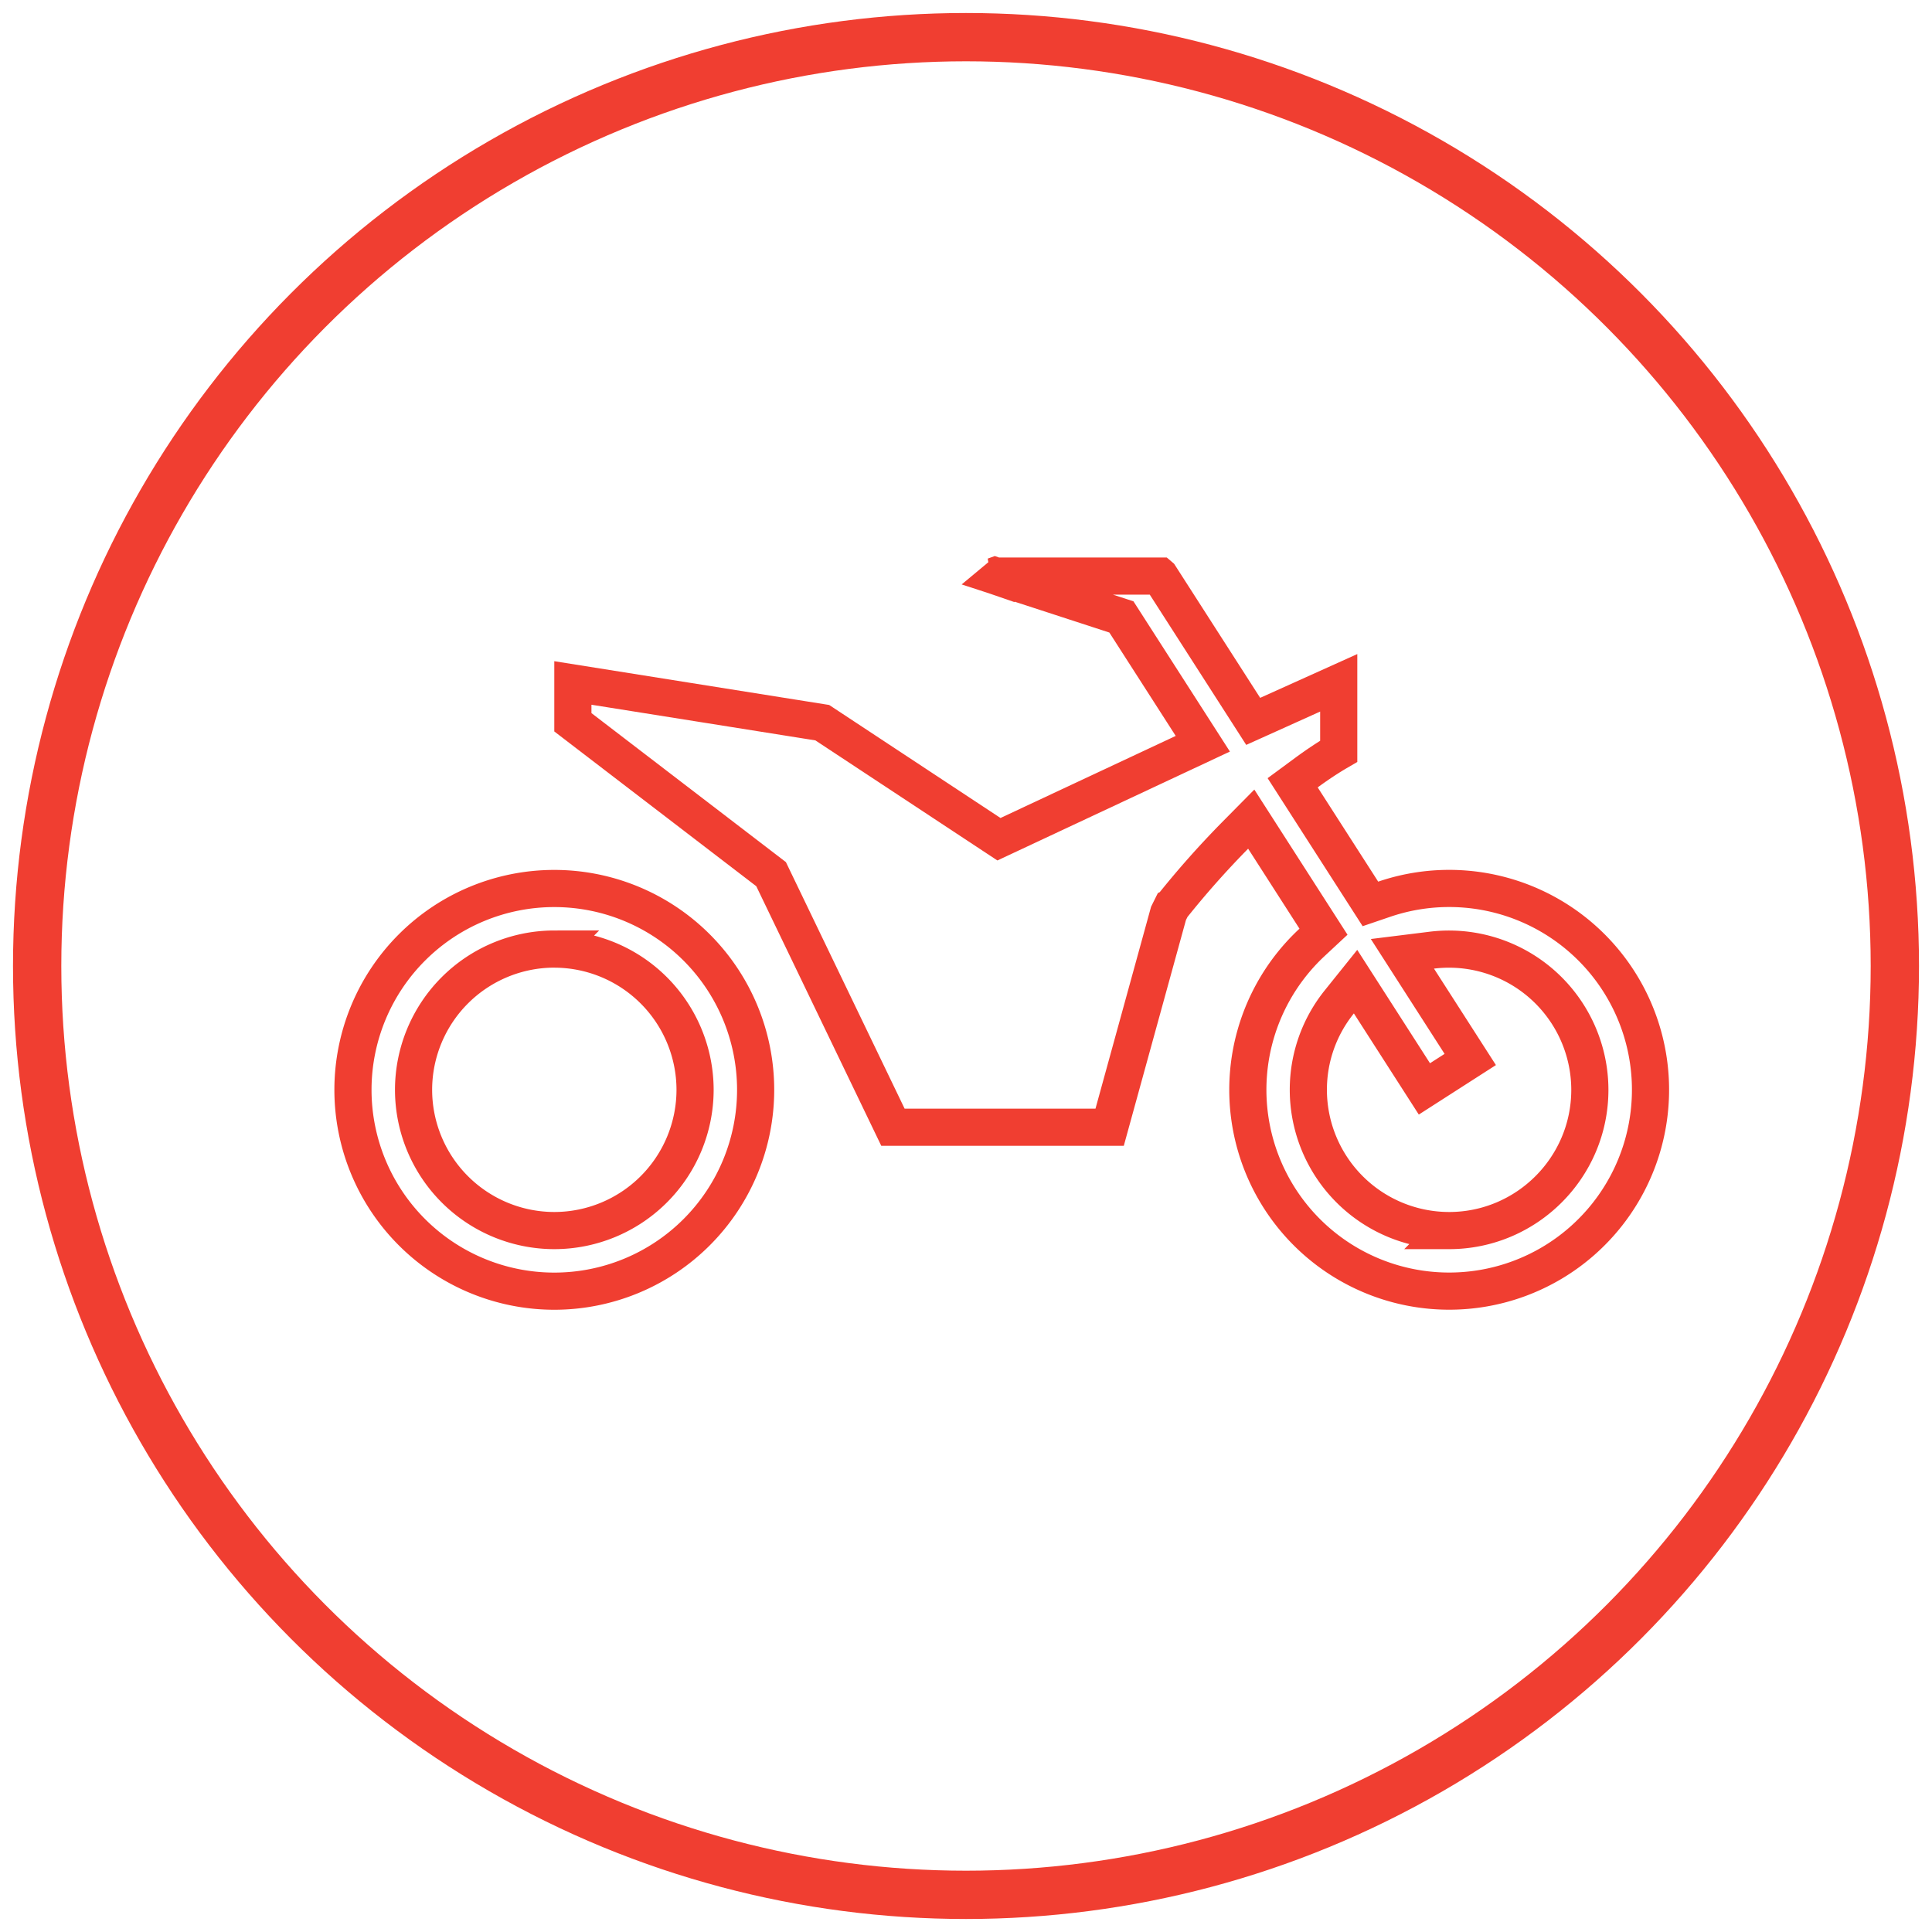
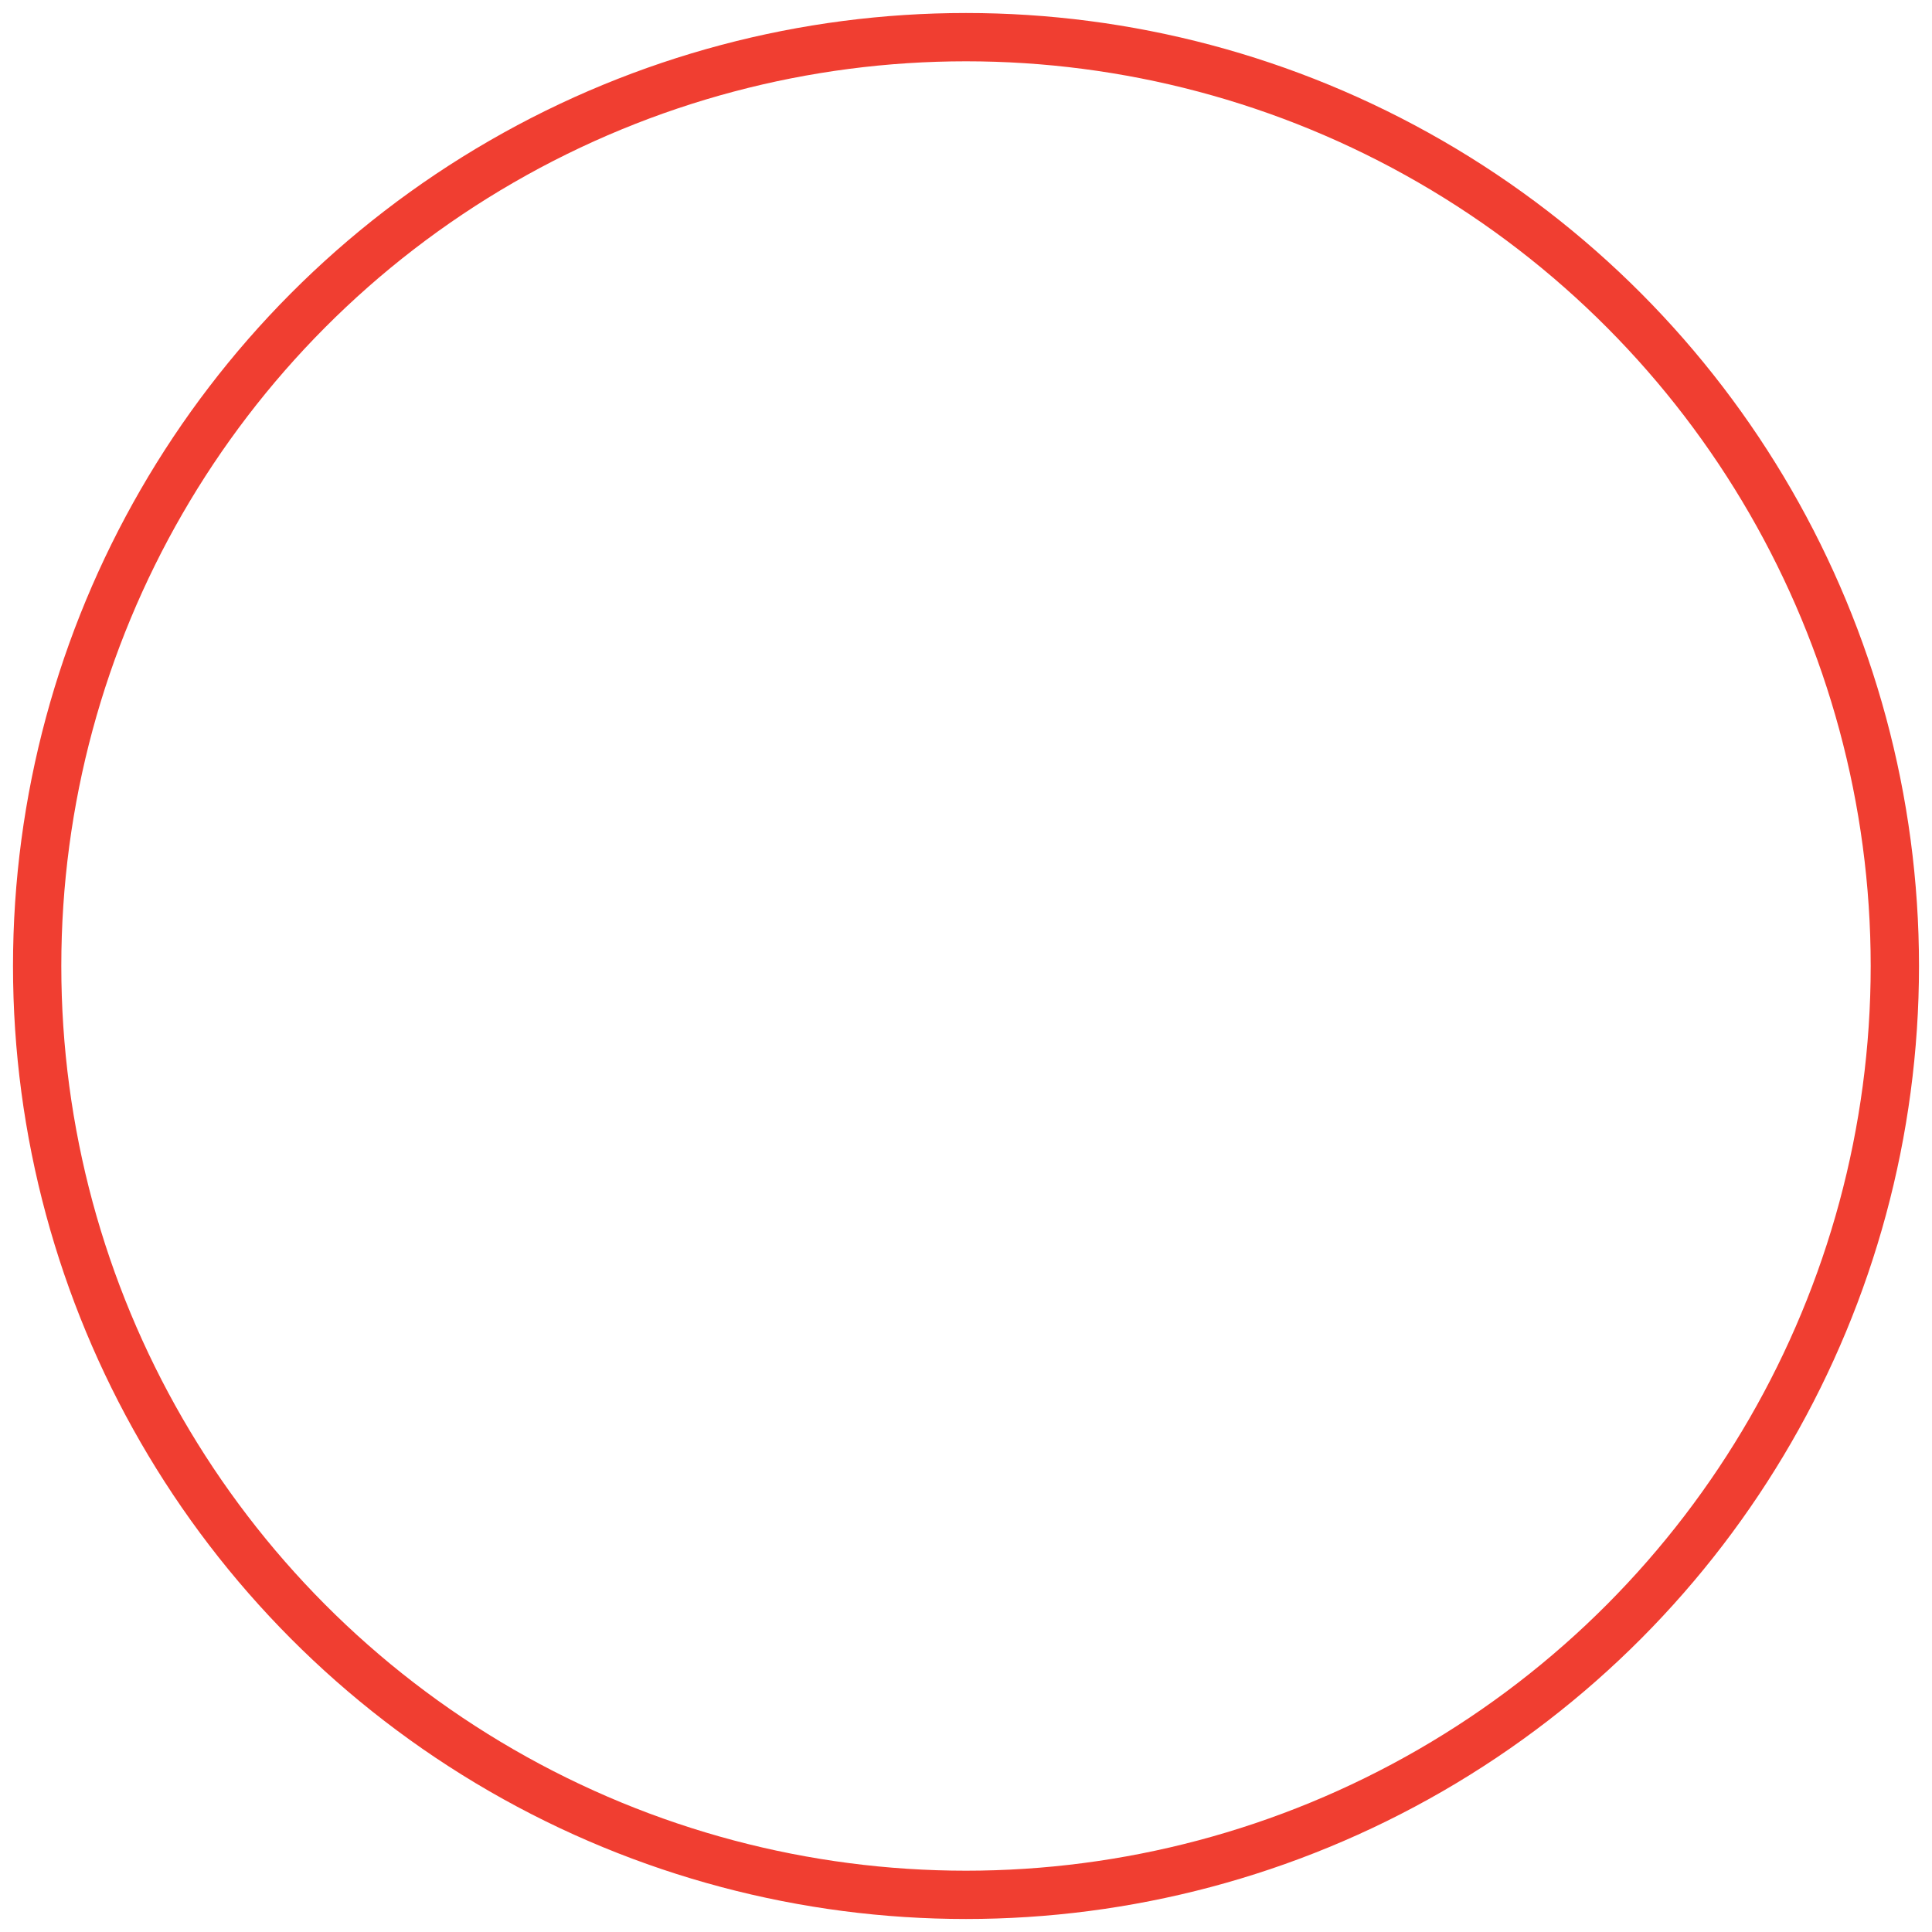
<svg xmlns="http://www.w3.org/2000/svg" width="52" height="52">
  <g transform="translate(1 1)" stroke="#F03E31" fill="none" fill-rule="evenodd">
    <circle stroke-width="1.3" cx="25" cy="25" r="25" />
-     <path d="M13.919 22.914a5.419 5.419 0 1 0 0 10.838 5.419 5.419 0 0 0 0-10.838zm16.3-8.409h-4.284l-.036.03 3.284 1.07 2.191 3.413-5.487 2.57-4.755-3.137-6.713-1.069v1.058l5.335 4.088 3.28 6.812h5.832l1.585-5.757.086-.173a24.598 24.598 0 0 1 1.7-1.918l.44-.445 1.945 3.03-.306.285a5.419 5.419 0 1 0 1.939-1.159l-.37.126-2.093-3.26.377-.278c.293-.215.581-.406.863-.57v-1.843l-2.302 1.038-2.51-3.91zm-4.411 0h-.054l.025-.009.029.01zm-11.89 10.04a3.792 3.792 0 0 1 3.79 3.788 3.792 3.792 0 0 1-3.79 3.788 3.792 3.792 0 0 1-3.787-3.788 3.792 3.792 0 0 1 3.788-3.789zm23.42 3.763l1.234-.792-1.826-2.844.789-.098a3.792 3.792 0 0 1 4.256 3.759c0 2.09-1.7 3.788-3.789 3.788a3.792 3.792 0 0 1-3.788-3.788c0-.873.298-1.703.836-2.37l.435-.542 1.853 2.887z" />
  </g>
</svg>